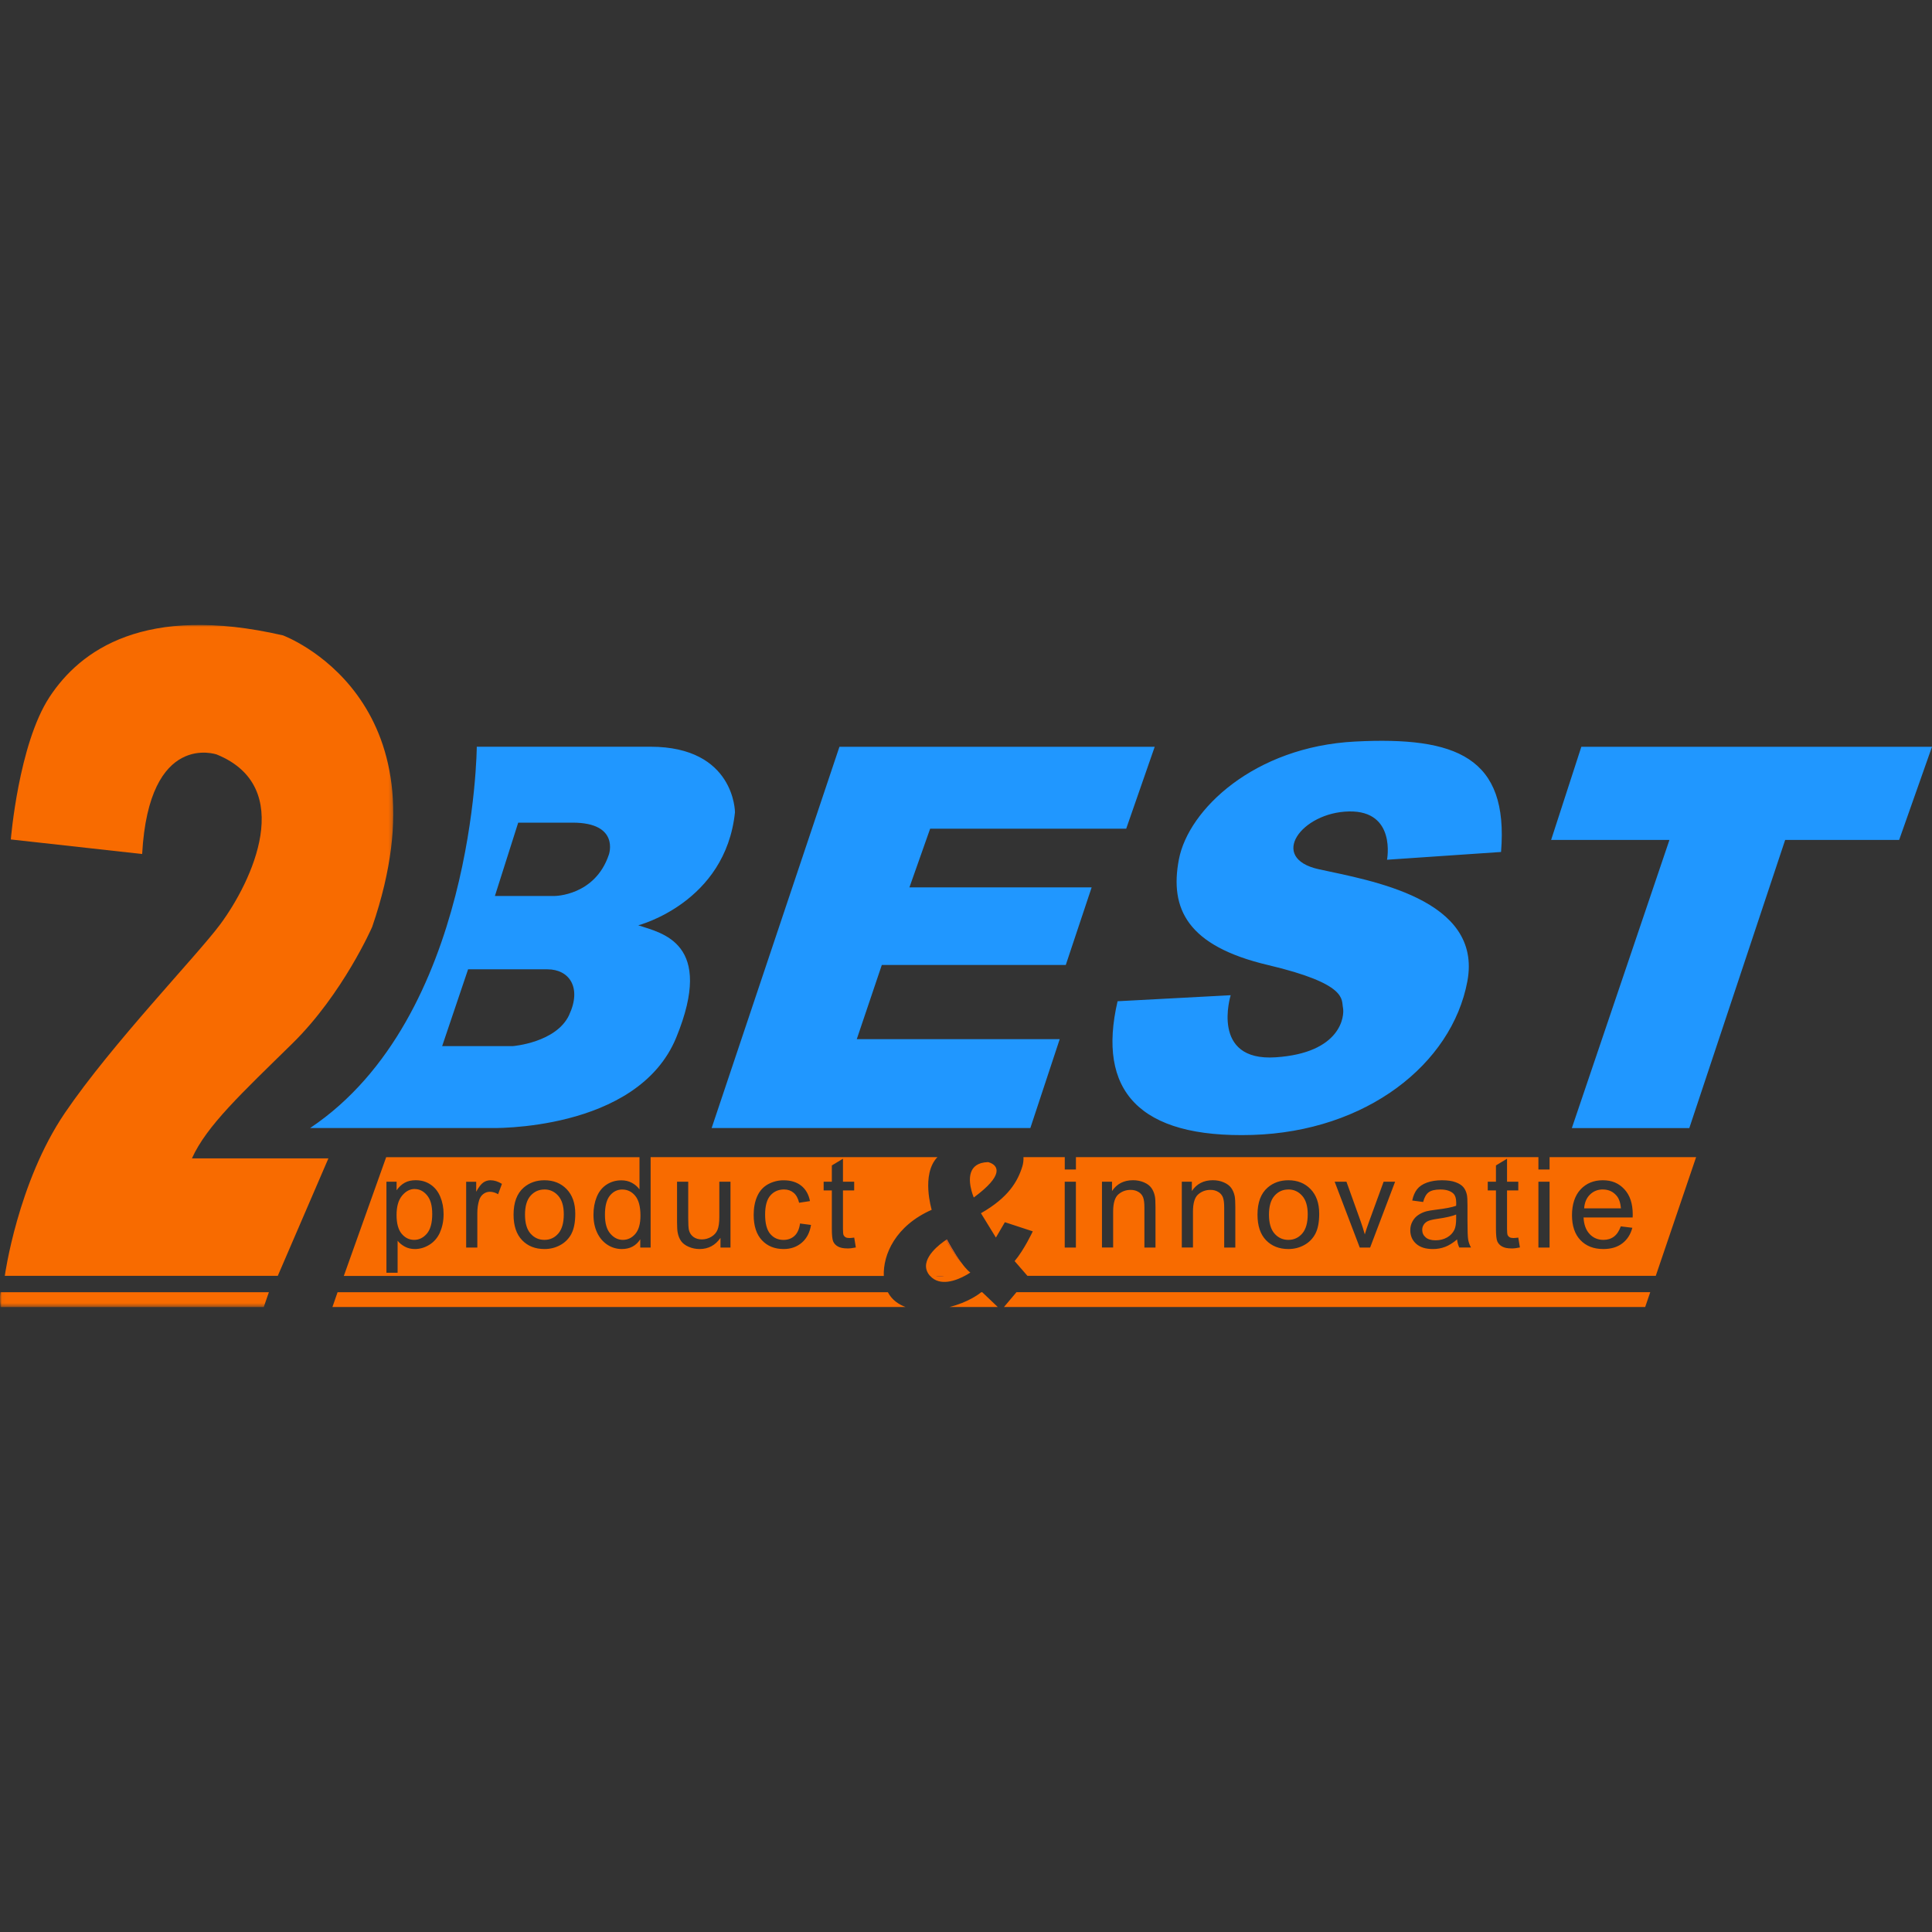
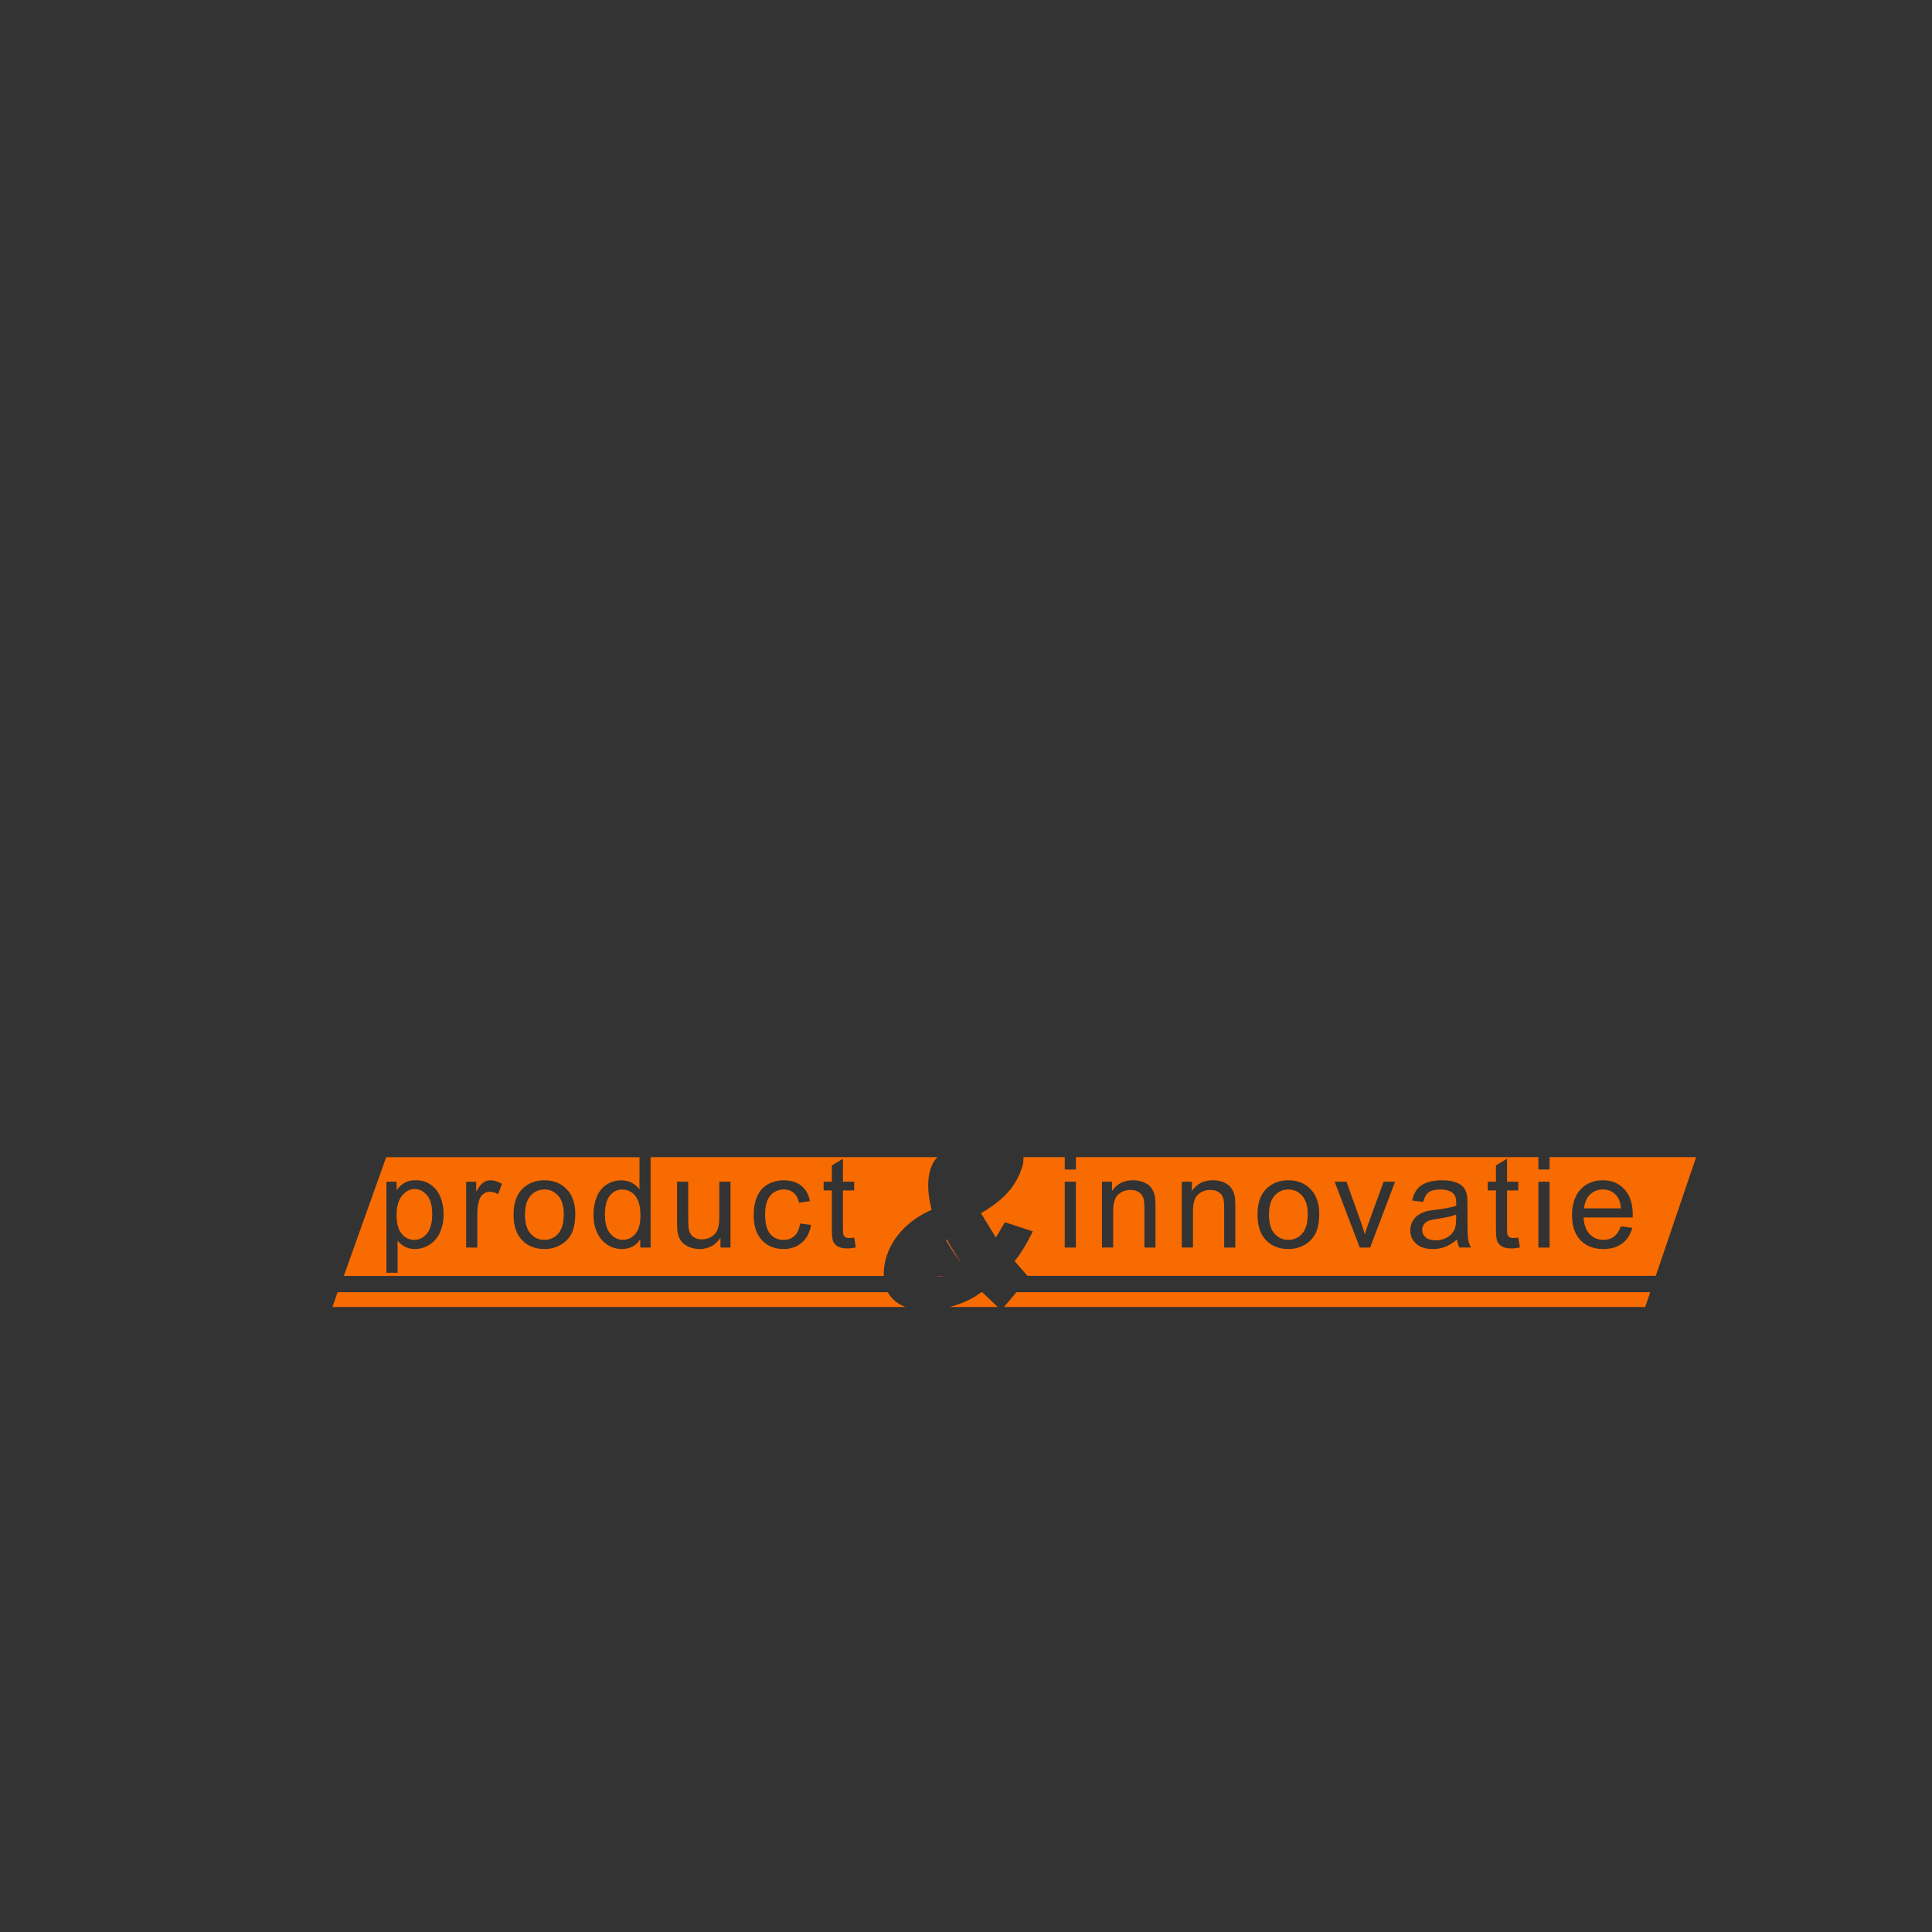
<svg xmlns="http://www.w3.org/2000/svg" id="Layer_1" viewBox="0 0 500 500">
  <rect x="0" y="0" width="500" height="500" fill="#333333" stroke="none" />
  <defs>
    <style>
      .cls-1 {
        mask: url(#mask);
      }

      .cls-2 {
        fill: #fff;
      }

      .cls-2, .cls-3, .cls-4, .cls-5 {
        fill-rule: evenodd;
      }

      .cls-3 {
        fill: #e15e29;
      }

      .cls-4 {
        fill: #2097ff;
      }

      .cls-5 {
        fill: #f86b00;
      }
    </style>
    <mask id="mask" x="0" y="161.74" width="101.78" height="176.52" maskUnits="userSpaceOnUse">
      <g id="b">
-         <path id="a" class="cls-2" d="M.03,338.26v-176.52h101.75v176.52H.03Z" />
-       </g>
+         </g>
    </mask>
  </defs>
  <g class="cls-1">
    <path class="cls-5" d="M36.79,221.02l-33.99-3.77s2-24.63,10-36.84c8-12.2,24.66-24.19,60.42-15.98,0,0,43.54,15.98,23.1,75.45,0,0-7.55,17.31-20.66,30.18-13.11,12.87-22.21,21.3-25.99,29.73h35.32l-13.1,30.4H1.24s3.33-24.19,15.55-42.16c12.22-17.97,34.26-40.79,40.21-48.82,8.22-11.1,19.77-35.5-.89-43.94,0,0-17.55-6.21-19.32,25.74M.13,338.26s-.3-2.36,0-3.84h69.46l-1.33,3.84H.13" />
  </g>
-   <path class="cls-4" d="M157.58,221.16c-3.58,10.72-14.08,10.72-14.08,10.72h-15.42l6.03-18.98h14.08c12.29,0,9.39,8.26,9.39,8.26ZM147.29,262.69c-3.35,7.15-14.53,8.04-14.53,8.04h-18.33l6.71-19.87h20.56c5.58,0,8.94,4.69,5.58,11.83h0ZM190.21,210.22s0-16.97-21.9-16.97h-44.92s-.45,70.11-43.14,98.69h46.49s38.22,1.12,48.28-23.45c10.05-24.56-3.8-27.01-9.84-29.02,0,0,22.57-5.81,25.03-29.25h0ZM217.25,193.25l-33.08,98.69h82.48l7.6-23h-52.52l6.48-19.2h47.61l6.7-20.09h-47.16l5.36-15.18h50.74l7.38-21.21h-81.58M289.22,259.12l29.28-1.56s-5.36,17.19,11.62,16.07c16.99-1.12,17.88-10.71,17.44-12.84-.45-2.12,1.34-6.14-19.44-11.05-20.79-4.91-25.48-14.51-23.02-27.35,2.46-12.84,19.45-29.14,45.6-30.48,26.15-1.34,39.78,4.02,37.77,28.58l-29.51,2.01s2.46-12.73-9.83-12.5c-12.29.23-21.01,12.06-7.82,14.96,13.19,2.9,42.47,7.59,38.44,29.02-4.02,21.43-26.15,38.85-55.65,39.74-29.5.89-40.23-11.61-34.87-34.61M401.43,217.37l7.82-24.11h90.75l-8.5,24.11h-29.5l-24.81,74.58h-30.4l25.26-74.58h-30.62" />
  <path class="cls-5" d="M263.05,334.43l-3.23,3.83h165.95s1.31-3.84,1.31-3.84h-164.02M253.93,334.43c-.54.45-3.34,2.6-8.22,3.83h12.52l-4.02-3.83h-.29M229.78,334.43H87.36s-1.33,3.83-1.33,3.83h148.34c-1.73-.64-3.53-1.8-4.59-3.83M161.07,307.84c-1.29,0-2.36.52-3.22,1.57-.86,1.05-1.29,2.7-1.29,4.96s.46,3.81,1.38,4.89c.92,1.08,2.01,1.62,3.26,1.62s2.34-.52,3.22-1.55c.88-1.03,1.33-2.6,1.33-4.72,0-2.33-.45-4.04-1.35-5.13-.9-1.09-2.01-1.63-3.33-1.63M333.43,307.84c-1.44,0-2.64.54-3.59,1.62-.95,1.08-1.43,2.71-1.43,4.89s.48,3.81,1.43,4.9c.95,1.08,2.15,1.63,3.59,1.63s2.63-.55,3.58-1.64c.95-1.09,1.43-2.75,1.43-4.99,0-2.11-.48-3.7-1.44-4.79-.96-1.08-2.15-1.63-3.57-1.63M140.9,307.84c-1.45,0-2.64.54-3.6,1.62-.95,1.08-1.43,2.71-1.43,4.89s.47,3.81,1.43,4.9c.95,1.08,2.15,1.63,3.6,1.63s2.63-.55,3.58-1.64c.95-1.09,1.43-2.75,1.43-4.99,0-2.11-.48-3.7-1.44-4.79-.96-1.08-2.15-1.63-3.57-1.63M107.32,307.71c-1.23,0-2.32.58-3.27,1.73-.95,1.15-1.42,2.82-1.42,5.01s.45,3.81,1.33,4.86c.89,1.05,1.96,1.57,3.23,1.57s2.38-.55,3.3-1.63c.91-1.08,1.37-2.77,1.37-5.04s-.45-3.79-1.34-4.87c-.9-1.08-1.96-1.62-3.2-1.62" />
  <path class="cls-5" d="M219.29,323.09c-1.05,0-1.86-.17-2.44-.5-.58-.33-.99-.76-1.22-1.3-.24-.54-.35-1.68-.35-3.41v-9.8h-2.12v-2.25h2.12v-4.22l2.88-1.73v5.95h2.9v2.25h-2.9v9.96c0,.82.05,1.35.15,1.59.1.23.27.42.5.56.23.14.56.21.99.21.32,0,.74-.04,1.27-.11l.42,2.55c-.81.17-1.54.26-2.18.26h0ZM207.52,321.59c-1.28,1.1-2.85,1.66-4.71,1.66-2.33,0-4.21-.76-5.63-2.28-1.42-1.52-2.13-3.71-2.13-6.55,0-1.84.3-3.45.92-4.83.61-1.38,1.54-2.41,2.78-3.1,1.25-.69,2.65-1.04,4.07-1.03,1.85,0,3.37.47,4.54,1.4,1.18.94,1.93,2.27,2.26,3.98l-2.81.43c-.27-1.14-.74-2.01-1.42-2.58-.68-.57-1.5-.86-2.47-.86-1.46,0-2.64.52-3.55,1.56-.91,1.04-1.36,2.69-1.36,4.95s.44,3.95,1.32,4.99c.88,1.04,2.02,1.56,3.44,1.56,1.13,0,2.08-.35,2.84-1.04.76-.7,1.24-1.77,1.44-3.21l2.84.37c-.31,1.95-1.1,3.49-2.38,4.59h0ZM189.04,322.86h-2.58v-2.5c-1.33,1.92-3.13,2.89-5.41,2.89-.97,0-1.93-.19-2.82-.58-.87-.38-1.52-.87-1.94-1.45-.42-.58-.72-1.3-.89-2.14-.12-.57-.18-1.47-.18-2.7v-10.55h2.89v9.44c0,1.51.06,2.53.18,3.05.18.76.57,1.35,1.16,1.79.59.43,1.32.65,2.18.65.86,0,1.7-.23,2.44-.67.76-.44,1.3-1.05,1.62-1.81.31-.76.47-1.87.47-3.33v-9.12h2.89v17.03h0ZM147.9,319.28c-.64,1.24-1.64,2.26-2.87,2.93-1.26.7-2.63,1.04-4.12,1.04-2.39,0-4.32-.76-5.79-2.29-1.47-1.53-2.21-3.73-2.21-6.61,0-3.15.88-5.49,2.63-7.01,1.47-1.26,3.26-1.89,5.36-1.89,2.34,0,4.26.76,5.75,2.3,1.48,1.54,2.23,3.65,2.23,6.36,0,2.19-.33,3.91-.99,5.17ZM128.91,309.06c-.71-.42-1.42-.63-2.12-.63-.63,0-1.2.19-1.7.57-.5.38-.86.91-1.08,1.58-.32,1.03-.48,2.15-.48,3.37v8.92h-2.89v-17.03h2.6v2.58c.66-1.21,1.28-2.01,1.84-2.39.54-.38,1.19-.58,1.85-.58.98,0,1.97.31,2.97.93l-.99,2.68ZM113.88,318.93c-.63,1.39-1.54,2.46-2.73,3.2-1.19.74-2.45,1.12-3.77,1.12-.96,0-1.83-.2-2.59-.61-.76-.41-1.4-.92-1.89-1.54v8.29h-2.89v-23.56h2.63v2.21c.62-.87,1.32-1.52,2.1-1.95.78-.43,1.73-.65,2.84-.65,1.46,0,2.74.37,3.85,1.12,1.11.75,1.95,1.8,2.52,3.17.57,1.36.85,2.86.85,4.48,0,1.75-.31,3.31-.94,4.71ZM241.12,313.09s-2.8-9.18,1.48-13.62h-74.22s0,23.4,0,23.4h-2.68v-2.15c-1.08,1.69-2.67,2.53-4.77,2.53-1.33,0-2.64-.38-3.75-1.12-1.14-.75-2.02-1.79-2.65-3.13-.63-1.34-.94-2.88-.94-4.62s.28-3.24.85-4.63c.57-1.39,1.42-2.44,2.55-3.18,1.14-.74,2.4-1.1,3.8-1.1,1.03,0,1.94.21,2.75.65.8.43,1.45,1,1.96,1.69v-8.33h-65.56l-10.96,30.73h139.75c-.23-5.54,3.04-12.98,12.38-17.11h0ZM411.41,319.39c.95.99,2.14,1.49,3.56,1.49,1.06,0,1.96-.28,2.71-.84.75-.56,1.34-1.44,1.78-2.66l2.99.37c-.47,1.74-1.34,3.09-2.62,4.05-1.27.96-2.9,1.45-4.88,1.45-2.49,0-4.47-.77-5.93-2.3-1.46-1.53-2.19-3.69-2.19-6.46s.74-5.09,2.22-6.67c1.48-1.58,3.39-2.37,5.75-2.37s4.14.77,5.58,2.32c1.45,1.55,2.17,3.73,2.17,6.54,0,.17,0,.43-.02.77h-12.71c.1,1.87.63,3.3,1.59,4.3ZM398.14,322.86h2.89v-17.03h-2.89v17.03ZM391.17,323.09c-1.05,0-1.86-.17-2.44-.5-.58-.33-.98-.76-1.22-1.3-.24-.54-.36-1.68-.36-3.41v-9.8h-2.12v-2.25h2.12v-4.22l2.87-1.73v5.95h2.91v2.25h-2.91v9.96c0,.82.05,1.35.15,1.59.1.23.27.42.5.56.23.14.56.21.99.21.32,0,.74-.04,1.27-.11l.42,2.55c-.81.17-1.54.26-2.18.26ZM377.67,322.86c-.3-.6-.49-1.3-.58-2.1-1.07.91-2.1,1.55-3.09,1.93-1.02.38-2.1.57-3.19.56-1.87,0-3.31-.46-4.32-1.37-1.01-.91-1.51-2.08-1.51-3.5,0-.83.19-1.59.57-2.28.36-.67.87-1.24,1.5-1.66.64-.43,1.34-.75,2.08-.95.57-.15,1.42-.29,2.57-.43,2.33-.28,4.05-.61,5.15-1,0-.4.02-.65.02-.76,0-1.18-.27-2.01-.82-2.48-.74-.65-1.84-.98-3.29-.98-1.36,0-2.36.24-3.01.71-.65.48-1.13,1.32-1.44,2.52l-2.83-.38c.26-1.21.68-2.18,1.27-2.93.59-.74,1.44-1.31,2.55-1.71,1.11-.4,2.4-.6,3.87-.6s2.64.17,3.55.51c.91.34,1.58.77,2.01,1.29.43.52.73,1.17.9,1.96.1.49.15,1.38.15,2.66v3.85c0,2.68.06,4.38.18,5.09.12.71.37,1.39.73,2.04h-3.02,0ZM354.59,322.86h-2.69l-6.49-17.03h3.05l3.66,10.2c.39,1.1.76,2.25,1.09,3.43.26-.9.61-1.98,1.08-3.24l3.79-10.39h2.97l-6.46,17.03ZM340.42,319.28c-.64,1.24-1.64,2.26-2.87,2.93-1.26.7-2.63,1.04-4.12,1.04-2.38,0-4.31-.76-5.79-2.29-1.47-1.53-2.2-3.73-2.2-6.61,0-3.15.87-5.49,2.63-7.01,1.46-1.26,3.25-1.89,5.36-1.89,2.34,0,4.26.76,5.75,2.3,1.49,1.54,2.23,3.65,2.23,6.36,0,2.19-.33,3.91-.99,5.17ZM319.71,322.86h-2.89v-10.36c0-1.18-.11-2.06-.34-2.64-.23-.59-.65-1.08-1.2-1.39-.57-.35-1.24-.53-2.01-.53-1.23,0-2.29.39-3.19,1.17-.89.78-1.34,2.26-1.34,4.44v9.3h-2.89v-17.03h2.6v2.42c1.25-1.87,3.06-2.8,5.42-2.8,1.03,0,1.97.18,2.83.55.86.37,1.51.85,1.94,1.45.43.6.73,1.31.9,2.14.1.53.16,1.47.16,2.8v10.47h0ZM299.06,322.86h-2.89v-10.36c0-1.18-.11-2.06-.34-2.64-.23-.59-.65-1.08-1.2-1.39-.57-.35-1.25-.53-2.02-.53-1.23,0-2.29.39-3.19,1.17-.89.78-1.34,2.26-1.34,4.44v9.3h-2.89v-17.03h2.6v2.42c1.25-1.87,3.06-2.8,5.43-2.8,1.03,0,1.97.18,2.83.55.86.37,1.51.85,1.93,1.45.43.6.73,1.31.9,2.14.11.53.16,1.47.16,2.8v10.47ZM275.55,322.86h2.89v-17.03h-2.89v17.03ZM401.03,299.47v3.2h-2.89v-3.21h-119.69s0,3.21,0,3.21h-2.89v-3.21h-10.69c.04.79-.05,1.59-.27,2.35-1.23,4.02-3.69,8.15-10.73,12.17l3.87,6.3,2.31-3.96.06.02v-.02s7.17,2.35,7.17,2.35c0,0-2.24,4.8-4.7,7.7l3.32,3.82h162.61l10.44-30.72h-37.92s0,0,0,0Z" />
  <path class="cls-5" d="M414.83,307.83c-1.33,0-2.44.44-3.35,1.33-.9.88-1.4,2.07-1.5,3.56h9.52c-.13-1.43-.49-2.51-1.09-3.22-.92-1.11-2.11-1.66-3.58-1.66M369.61,315.99c-.49.21-.87.53-1.14.94-.27.41-.41.89-.4,1.37,0,.77.29,1.41.88,1.92.58.51,1.44.77,2.56.77s2.1-.24,2.97-.73c.87-.49,1.5-1.15,1.91-1.99.31-.66.46-1.62.46-2.89v-1.06c-1.05.43-2.62.79-4.72,1.09-1.19.17-2.03.36-2.52.58" />
-   <path class="cls-2" d="M254.49,299.47h-.04s.06,0,.06,0h-.02" />
  <path class="cls-3" d="M245.08,320.74s-.11.07-.27.17c.96,1.68,2.56,4.31,4.03,5.94-1.94-2.64-3.77-6.11-3.77-6.11" />
-   <path class="cls-5" d="M242.21,330.2h2.15c-.71.12-1.44.12-2.15,0ZM251.12,329.33c-.43-.31-.9-.79-1.37-1.34-.3-.35-.6-.74-.9-1.15-1.47-1.63-3.07-4.25-4.03-5.94-1.24.82-6.52,4.58-4.85,8.22.13.29.3.59.54.88.06.07.13.12.19.19,2.53,2.84,6.77,1.19,8.98,0,.5-.26.98-.55,1.45-.86h0Z" />
  <path class="cls-3" d="M244.37,330.2h-2.16c.71.13,1.44.13,2.15,0" />
-   <path class="cls-5" d="M252.01,309.91c7.99-5.88,6.04-8.09,4.59-8.83-.48-.24-.9-.33-.9-.33-5.41.16-4.98,4.73-4.29,7.35.28,1.06.6,1.81.6,1.81" />
</svg>